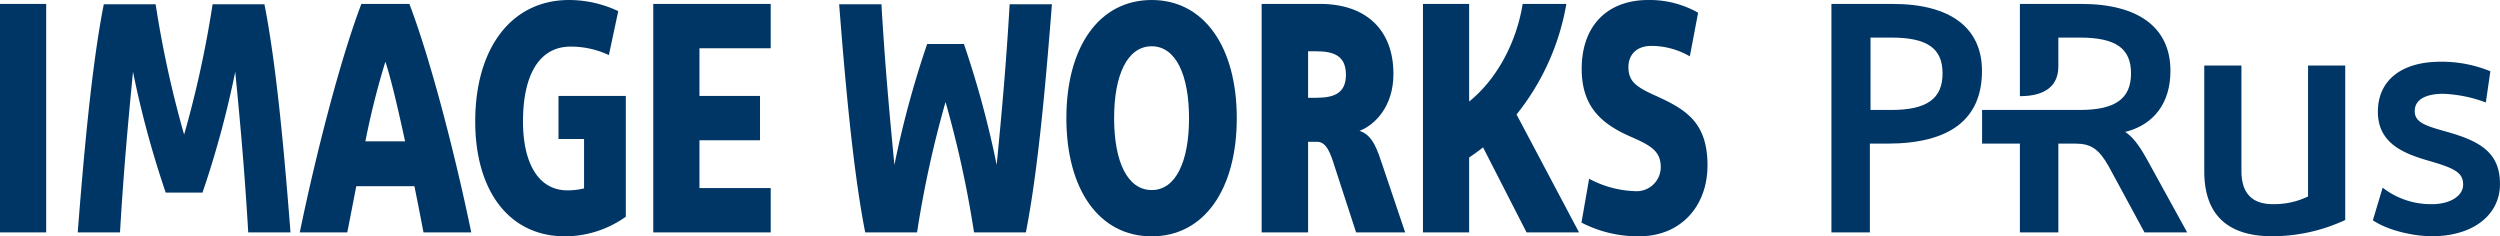
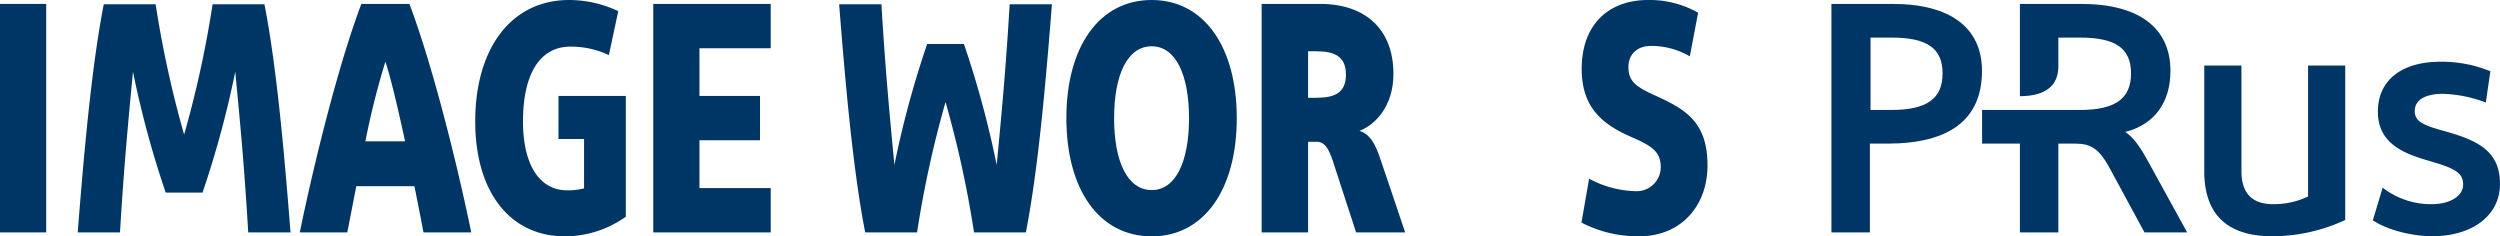
<svg xmlns="http://www.w3.org/2000/svg" width="471.723" height="44.59" viewBox="0 0 471.723 44.59">
  <defs>
    <clipPath id="clip-path">
      <rect id="長方形_5448" data-name="長方形 5448" width="471.723" height="44.59" fill="none" />
    </clipPath>
  </defs>
  <g id="グループ_27133" data-name="グループ 27133" transform="translate(0 0)">
    <g id="グループ_27129" data-name="グループ 27129" transform="translate(0 0)" clip-path="url(#clip-path)">
      <path id="パス_25346" data-name="パス 25346" d="M110.122,26.225h4.826v9.322a12.578,12.578,0,0,1-3.151.369c-5.416,0-8.371-5.06-8.371-13.005,0-8.745,3.056-14.113,8.965-14.113a16.679,16.679,0,0,1,7.239,1.6L121.4,2.1A21.873,21.873,0,0,0,112.14,0C101.209,0,94.413,9.116,94.413,22.911c0,13.057,6.352,21.679,16.941,21.679a19.814,19.814,0,0,0,11.473-3.7V18.1h-12.7Z" transform="translate(-4.743 0)" fill="#003665" />
      <path id="パス_25347" data-name="パス 25347" d="M129.786,43.89h22.16v-8.36H138.5V26.5h11.426V18.141H138.5v-9h13.444V.779h-22.16Z" transform="translate(-6.52 -0.039)" fill="#003665" />
      <path id="パス_25348" data-name="パス 25348" d="M227.955,0c-9.947,0-16.1,8.87-16.1,22.3s6.156,22.295,16.1,22.295c9.9,0,16.055-8.869,16.055-22.295S237.855,0,227.955,0m0,35.86c-4.58,0-7.091-5.374-7.091-13.564s2.511-13.564,7.091-13.564C232.486,8.731,235,14.1,235,22.3s-2.512,13.564-7.042,13.564" transform="translate(-10.643 0)" fill="#003665" />
      <path id="パス_25349" data-name="パス 25349" d="M269.109,24.732c3.019-1.164,6.41-4.709,6.41-10.738,0-8.366-5.221-13.216-13.838-13.216H250.65V43.89h8.764V26.795h1.716c1.773,0,2.544,2.249,3.308,4.7l4.037,12.4h9.258L273.449,31.2c-.935-2.771-1.8-5.695-4.34-6.471M261,18.487h-1.587V9.716h1.572c3.348,0,5.569.914,5.569,4.407,0,3.356-2.018,4.364-5.554,4.364" transform="translate(-12.592 -0.039)" fill="#003665" />
      <path id="パス_25350" data-name="パス 25350" d="M327.705,17.844c-3.5-1.6-4.652-2.693-4.652-5.219,0-2.033,1.269-3.962,4.337-3.962a14.445,14.445,0,0,1,7.249,1.971L336.2,2.4a18.554,18.554,0,0,0-9.4-2.4c-7.741,0-12.567,4.866-12.567,13,0,7.179,3.791,10.421,9.307,12.822,3.988,1.725,5.613,2.822,5.613,5.778a4.554,4.554,0,0,1-4.909,4.466,19.5,19.5,0,0,1-8.608-2.34L314.189,42a23.145,23.145,0,0,0,10.883,2.587c7.929,0,12.9-5.755,12.9-13.376,0-8.438-4.41-10.721-10.269-13.37" transform="translate(-15.785 0)" fill="#003665" />
      <path id="パス_25351" data-name="パス 25351" d="M71.179.778C66.994,11.8,62.413,30.033,59.557,43.89H68.52c.54-2.74,1.111-5.7,1.7-8.721H81.188C82.2,40.163,82.9,43.89,82.9,43.89h9.012C89.055,30.033,84.426,11.8,80.24.778Zm.756,25.929a147.459,147.459,0,0,1,3.775-15.021c1.04,3.1,2.433,9.064,3.716,15.021Z" transform="translate(-2.992 -0.039)" fill="#003665" />
-       <path id="パス_25352" data-name="パス 25352" d="M309.764.778h-8.249c-1.153,7.176-4.811,14.171-10.1,18.419V.778H282.7V43.89h8.715V29.757q1.351-.907,2.624-1.91l8.21,16.042h9.9l-11.79-22.25a45.717,45.717,0,0,0,9.4-20.862" transform="translate(-14.203 -0.039)" fill="#003665" />
      <path id="パス_25353" data-name="パス 25353" d="M40.893.843a200.448,200.448,0,0,1-5.376,24.6A200.8,200.8,0,0,1,30.142.843H20.361C17.984,12.88,16.492,30.52,15.443,43.894h7.978c.717-12.231,1.595-21.366,2.448-30.314a183.667,183.667,0,0,0,6.177,22.806h6.941A183.842,183.842,0,0,0,45.166,13.58c.878,9.06,1.731,18.083,2.448,30.314h7.977C54.542,30.52,53.05,12.88,50.672.843Z" transform="translate(-0.776 -0.043)" fill="#003665" />
      <path id="パス_25354" data-name="パス 25354" d="M196.437,31.157A184.046,184.046,0,0,0,190.26,8.351h-6.942a184.048,184.048,0,0,0-6.177,22.806c-.854-8.948-1.73-18.083-2.449-30.314h-7.977c1.049,13.374,2.54,31.014,4.917,43.051h9.782a200.626,200.626,0,0,1,5.375-24.6,200.456,200.456,0,0,1,5.376,24.6h9.781c2.377-12.037,3.868-29.677,4.918-43.051h-7.976c-.718,12.231-1.572,21.254-2.449,30.314" transform="translate(-8.376 -0.043)" fill="#003665" />
      <rect id="長方形_5447" data-name="長方形 5447" width="8.716" height="43.112" transform="translate(0 0.74)" fill="#003665" />
      <path id="パス_25355" data-name="パス 25355" d="M375.4.779H363.849V43.891h7.257V27.139h3.272c11.864,0,17.879-4.617,17.879-13.722,0-8.15-5.985-12.638-16.855-12.638m-.24,20.007h-3.933V7.132h3.933c6.77,0,9.658,2.024,9.658,6.766,0,4.764-2.978,6.888-9.658,6.888" transform="translate(-18.279 -0.039)" fill="#003665" />
      <path id="パス_25356" data-name="パス 25356" d="M420.786,24.936c5.446-1.369,8.537-5.5,8.537-11.52,0-8.15-5.985-12.638-16.854-12.638H400.916V18.186h0c4.928,0,7.256-2.07,7.256-5.6V7.132h4.056c6.77,0,9.657,2.024,9.657,6.766,0,4.764-2.977,6.888-9.657,6.888H393.781v6.353h7.135V43.891h7.257V27.139h3.272c2.877,0,4.389,1.041,6.22,4.276l6.761,12.476h8.052l-7.612-13.828c-1.49-2.684-2.694-4.222-4.079-5.127" transform="translate(-19.783 -0.039)" fill="#003665" />
      <path id="パス_25357" data-name="パス 25357" d="M457.506,37.728a14.8,14.8,0,0,1-6.645,1.448c-3.93,0-5.924-2.093-5.924-6.223V13.024h-7.015v19.93c0,8.145,4.312,12.275,12.817,12.275a32.552,32.552,0,0,0,13.782-3.067V13.024h-7.015Z" transform="translate(-22.001 -0.655)" fill="#003665" />
      <path id="パス_25358" data-name="パス 25358" d="M485.232,25.444c-3.842-1.081-5.914-1.7-5.914-3.858,0-2.953,3.7-3.271,5.291-3.271a25.16,25.16,0,0,1,8.125,1.642l.852-5.892a24.109,24.109,0,0,0-9.4-1.8c-7.4,0-11.825,3.53-11.825,9.443,0,5.957,4.888,7.875,9.473,9.207,5.044,1.443,6.615,2.258,6.615,4.547,0,2.13-2.471,3.677-5.876,3.677a14.822,14.822,0,0,1-9.309-3.112l-1.849,6.155c3.174,2.111,8.09,3.009,11.158,3.009,7.675,0,12.831-3.959,12.831-9.85,0-6.059-3.922-8.139-10.174-9.9" transform="translate(-23.683 -0.616)" fill="#003665" />
    </g>
  </g>
</svg>